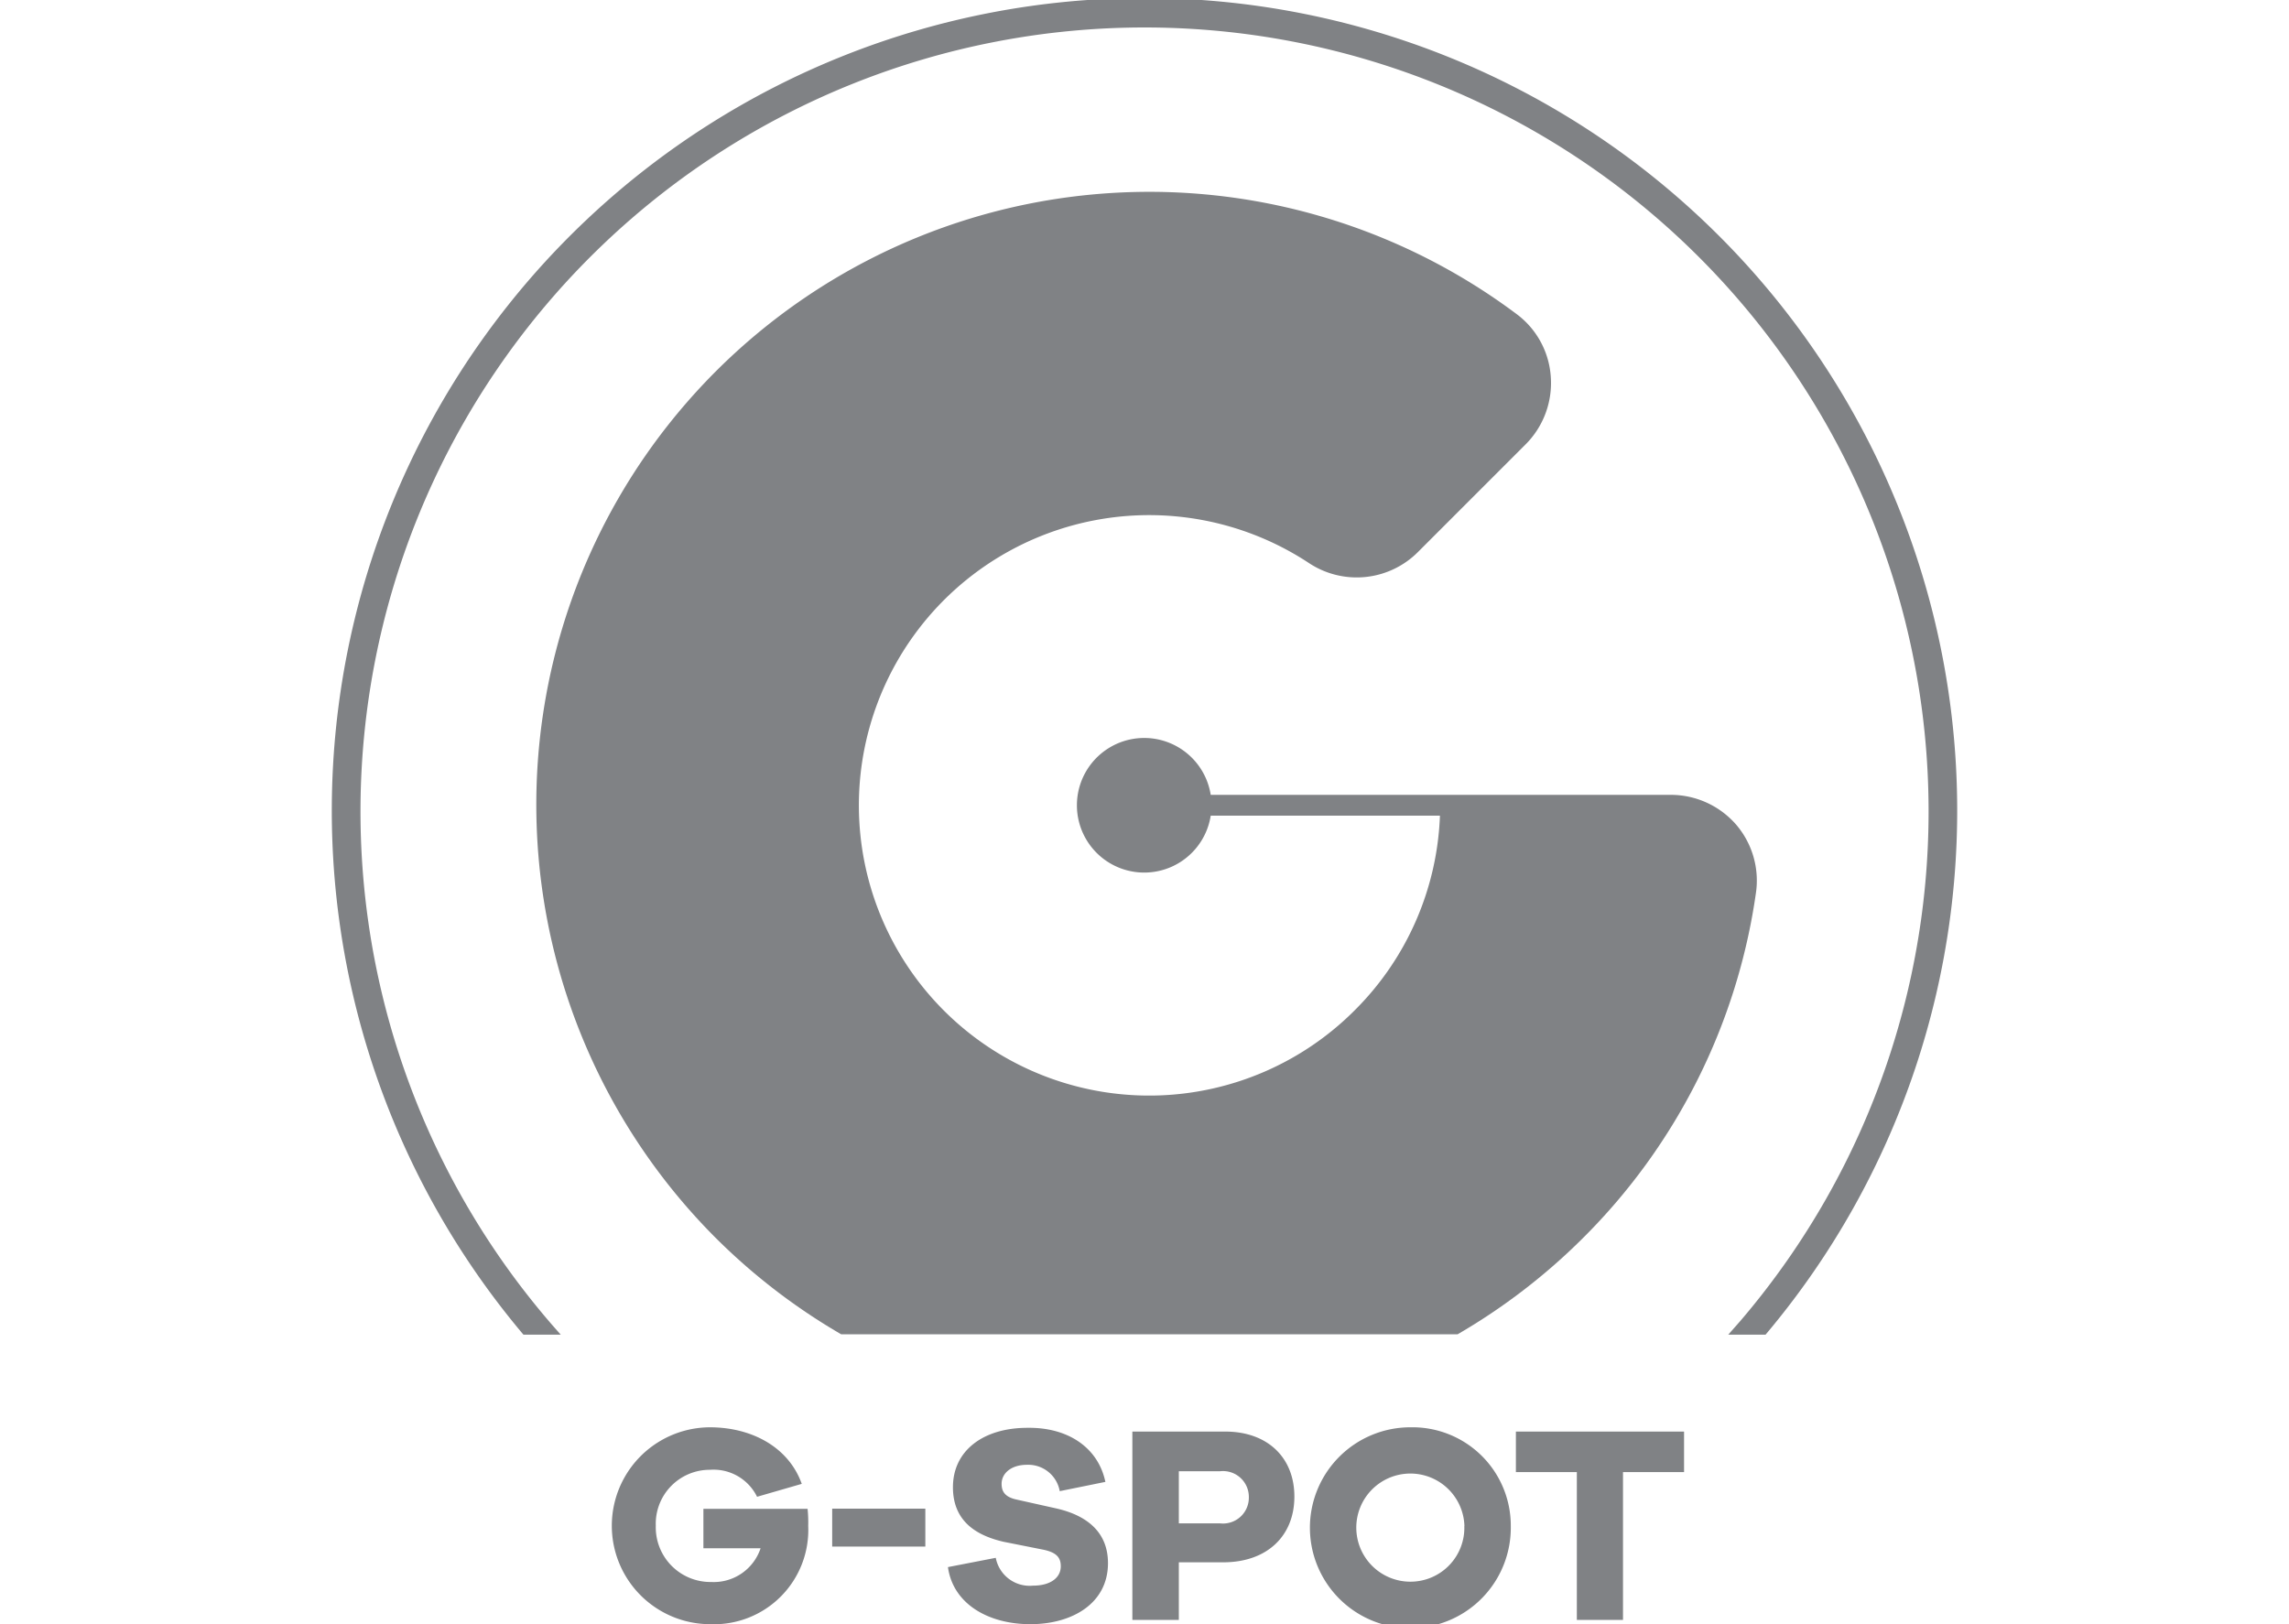
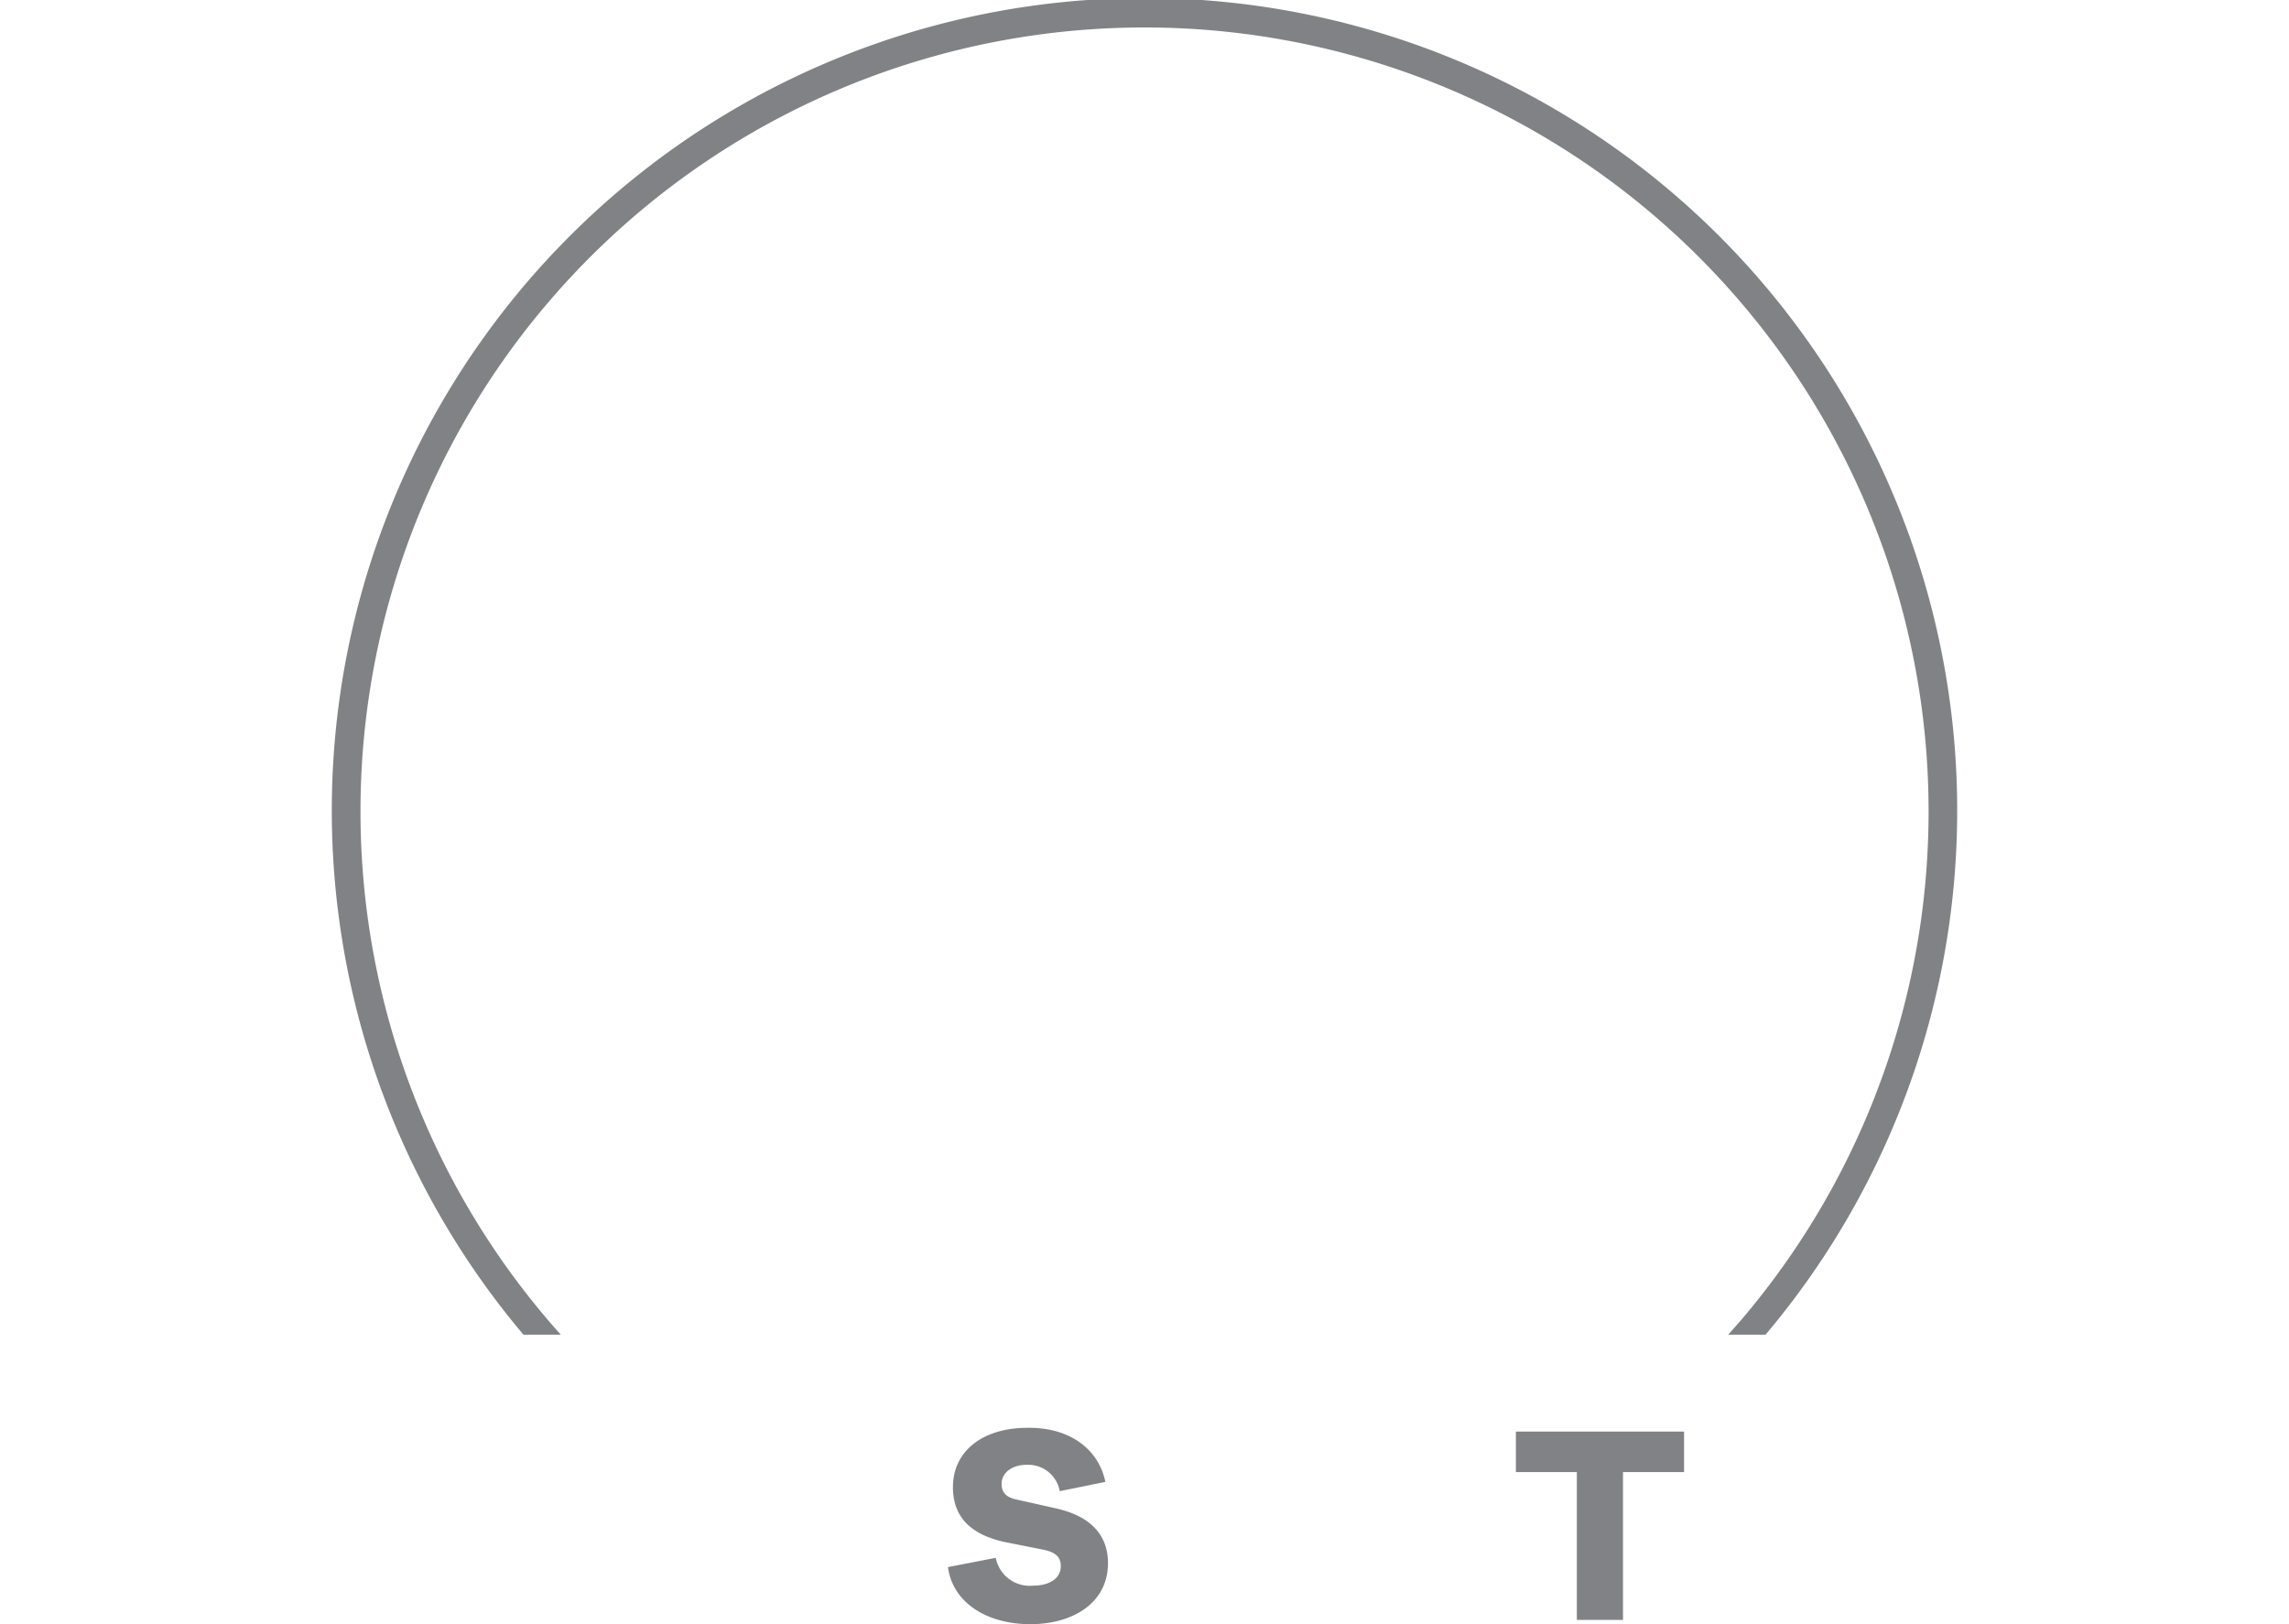
<svg xmlns="http://www.w3.org/2000/svg" viewBox="0 0 219.69 155.91" id="icon">
-   <path fill="#808285" d="M77.57,146.49a9.05,9.05,0,0,1-9.36,9.42,9.45,9.45,0,1,1-.08-18.9c4,0,7.56,1.89,8.82,5.43l-4.29,1.24a4.65,4.65,0,0,0-4.53-2.59,5.18,5.18,0,0,0-5.19,5.37,5.25,5.25,0,0,0,5.32,5.4A4.74,4.74,0,0,0,73,148.62H67.51v-3.78h10A13.23,13.23,0,0,1,77.57,146.49Z" />
-   <path fill="#808285" d="M88.81,148.46H79.87v-3.64h8.94Z" />
  <path fill="#808285" d="M106.09,142.25l-4.38.89a3.07,3.07,0,0,0-3.15-2.53c-1.49,0-2.43.8-2.43,1.83,0,.73.32,1.27,1.45,1.51l3.76.84c3.13.7,5,2.4,5,5.26,0,3.86-3.42,5.86-7.45,5.86s-7.42-1.94-7.91-5.48l4.59-.89a3.31,3.31,0,0,0,3.57,2.67c1.67,0,2.67-.75,2.67-1.86,0-.81-.38-1.32-1.67-1.59L96.32,148c-2.59-.6-4.86-1.95-4.86-5.24,0-3.51,2.91-5.7,7.15-5.7C102.55,137,105.41,139,106.09,142.25Z" />
-   <path fill="#808285" d="M124.23,143.66c0,3.8-2.64,6.31-6.83,6.31h-4.26v5.53h-4.46V137.42h8.91C121.67,137.42,124.23,139.93,124.23,143.66Zm-4.37.05a2.48,2.48,0,0,0-2.78-2.48h-3.94v5h3.94A2.48,2.48,0,0,0,119.86,143.71Z" />
-   <path fill="#808285" d="M145,146.49a9.64,9.64,0,1,1-9.63-9.48A9.44,9.44,0,0,1,145,146.49Zm-4.45,0a5.19,5.19,0,1,0-5.18,5.34A5.17,5.17,0,0,0,140.54,146.49Z" />
  <path fill="#808285" d="M161.63,141.31h-5.86V155.5h-4.43V141.31h-5.85v-3.89h16.14Z" />
  <path fill="#808285" d="M53.82,128.12c-.36-.41-.72-.81-1.07-1.22a75.25,75.25,0,1,1,114.3-.12l-1.18,1.34h3.58a78,78,0,1,0-119.21,0Z" />
-   <path fill="#808285" d="M166.63,79.16a8.31,8.31,0,0,0-6.28-2.86H116.2a6.46,6.46,0,1,0,0,2h22A27.8,27.8,0,0,1,130,97a27.86,27.86,0,1,1-4.34-42.93A8.3,8.3,0,0,0,136.08,53l10.34-10.34a8.33,8.33,0,0,0,2.42-6.48,8.18,8.18,0,0,0-3.24-6,58.83,58.83,0,0,0-76.87,88.69,59,59,0,0,0,12,9.21h59.17a58.94,58.94,0,0,0,12-9.21,58.28,58.28,0,0,0,16.63-33.17A8.25,8.25,0,0,0,166.63,79.16Z" />
</svg>